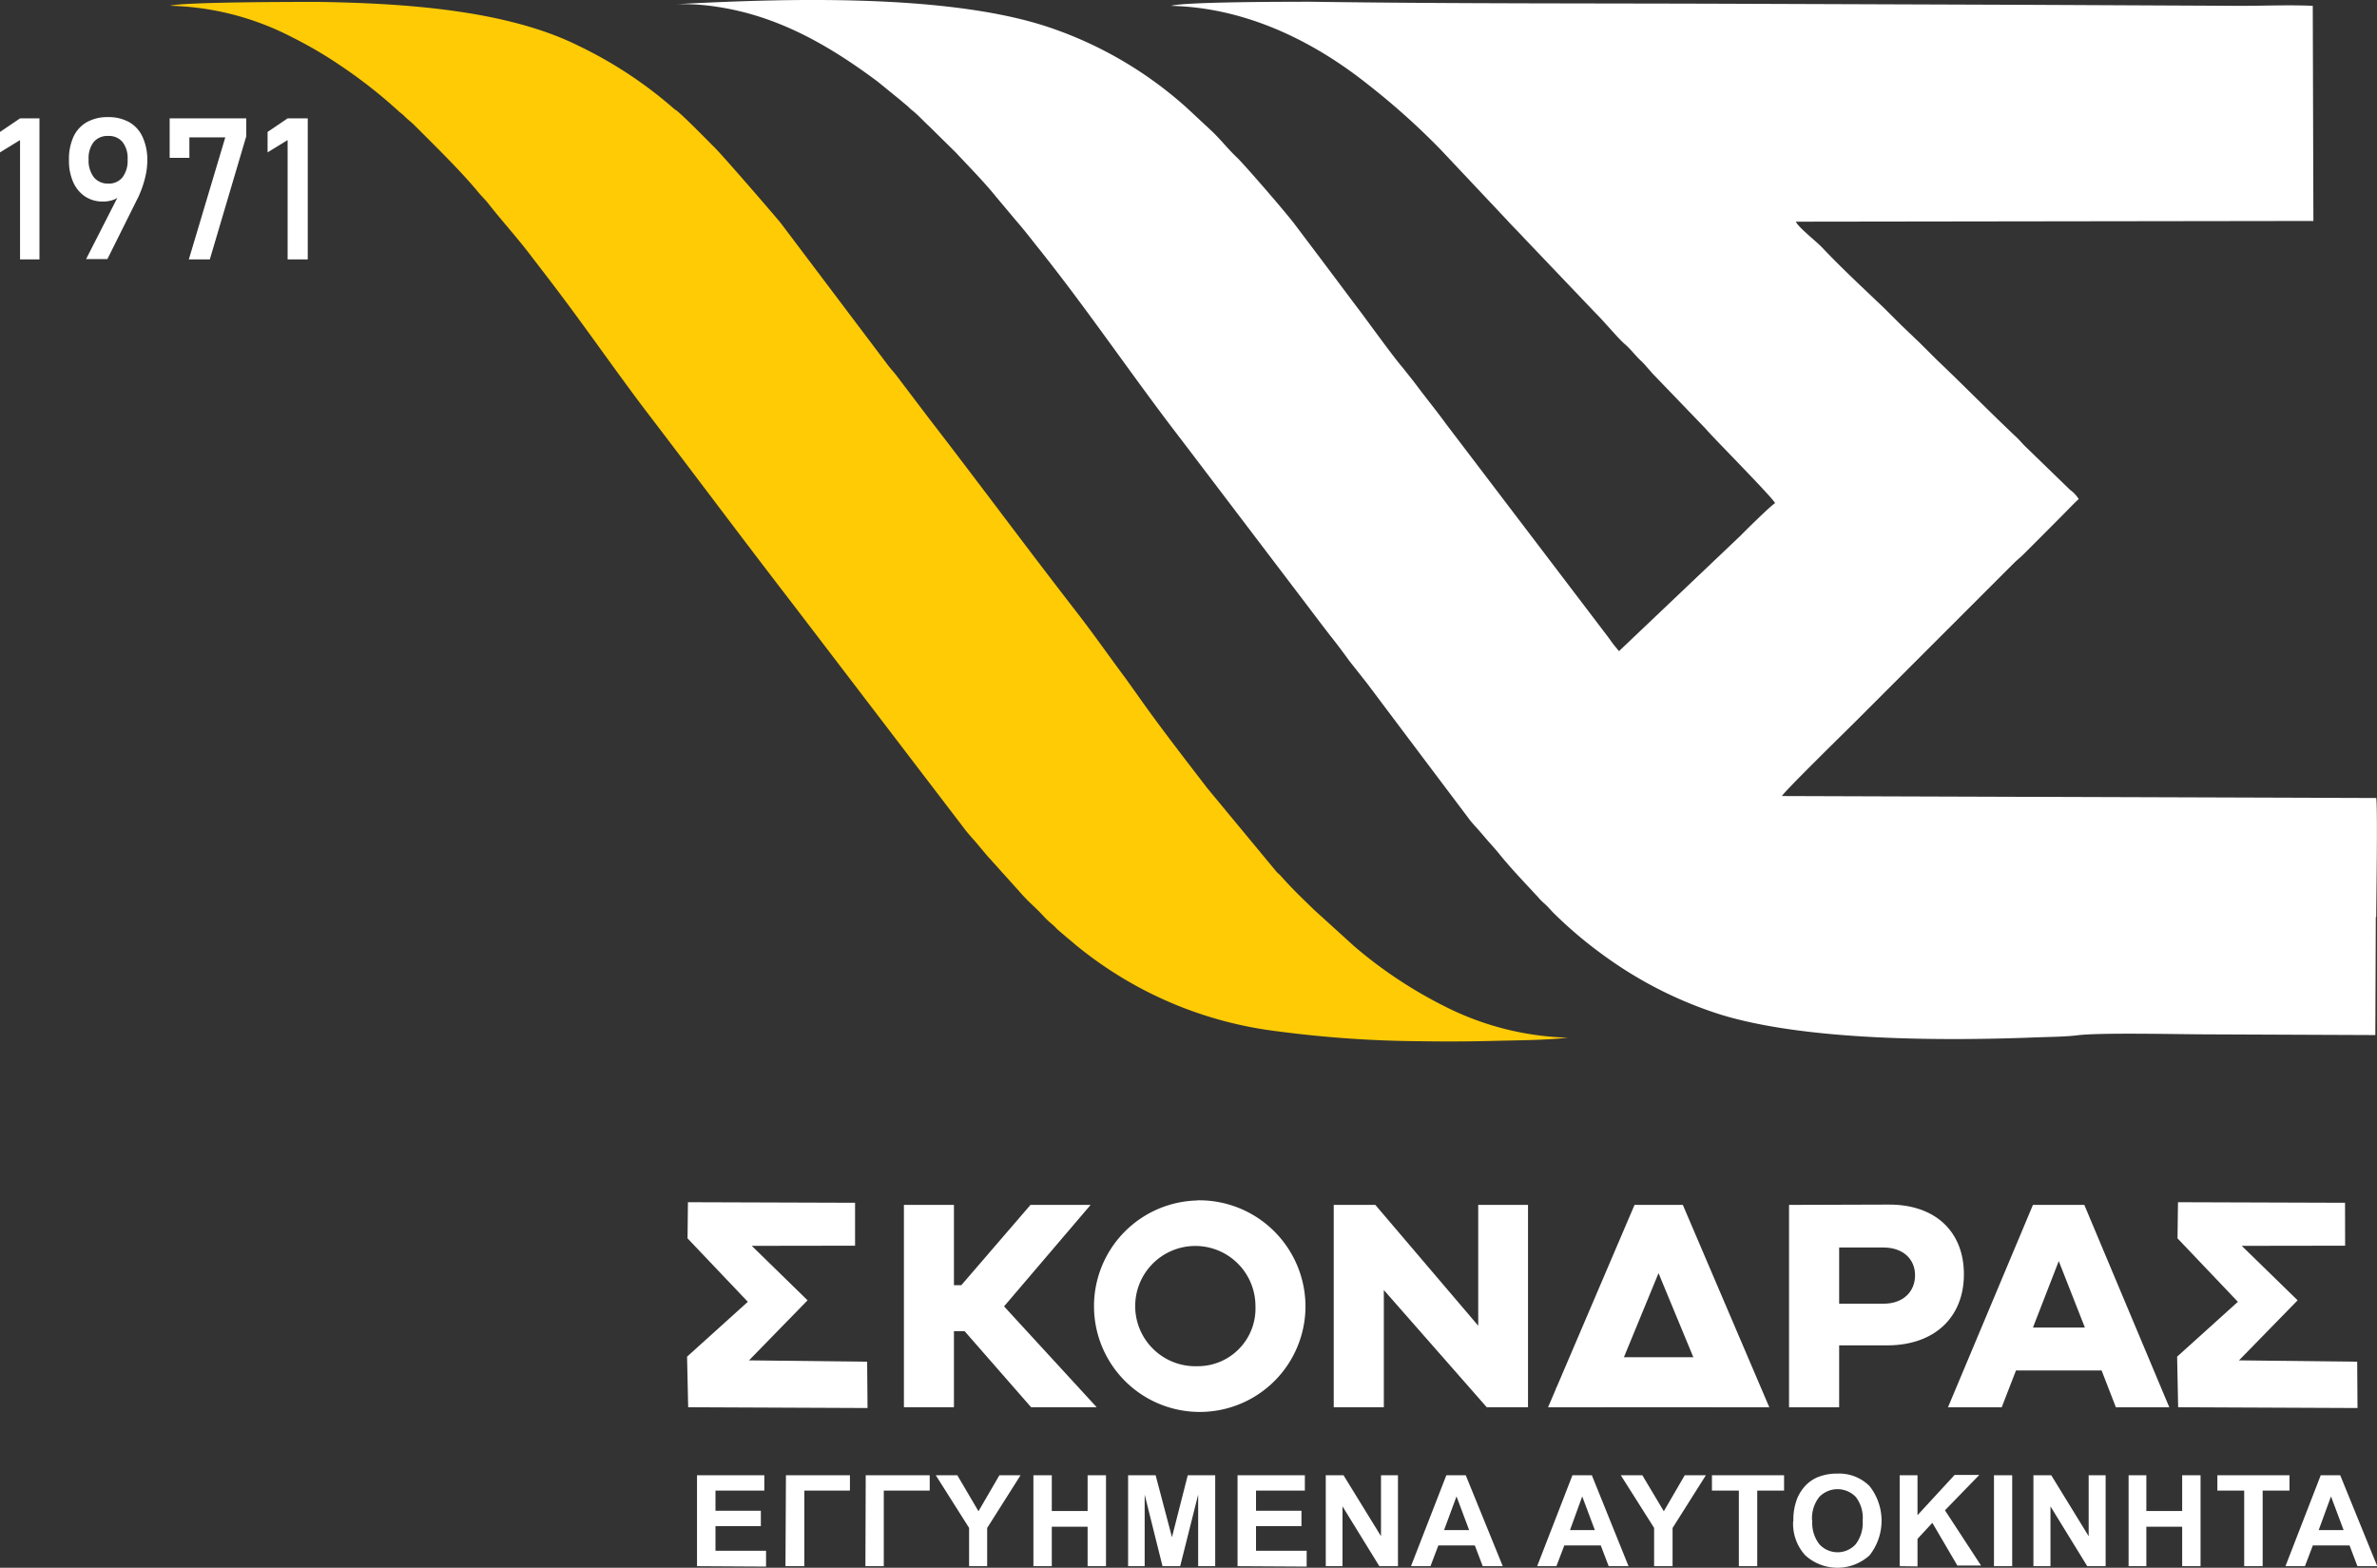
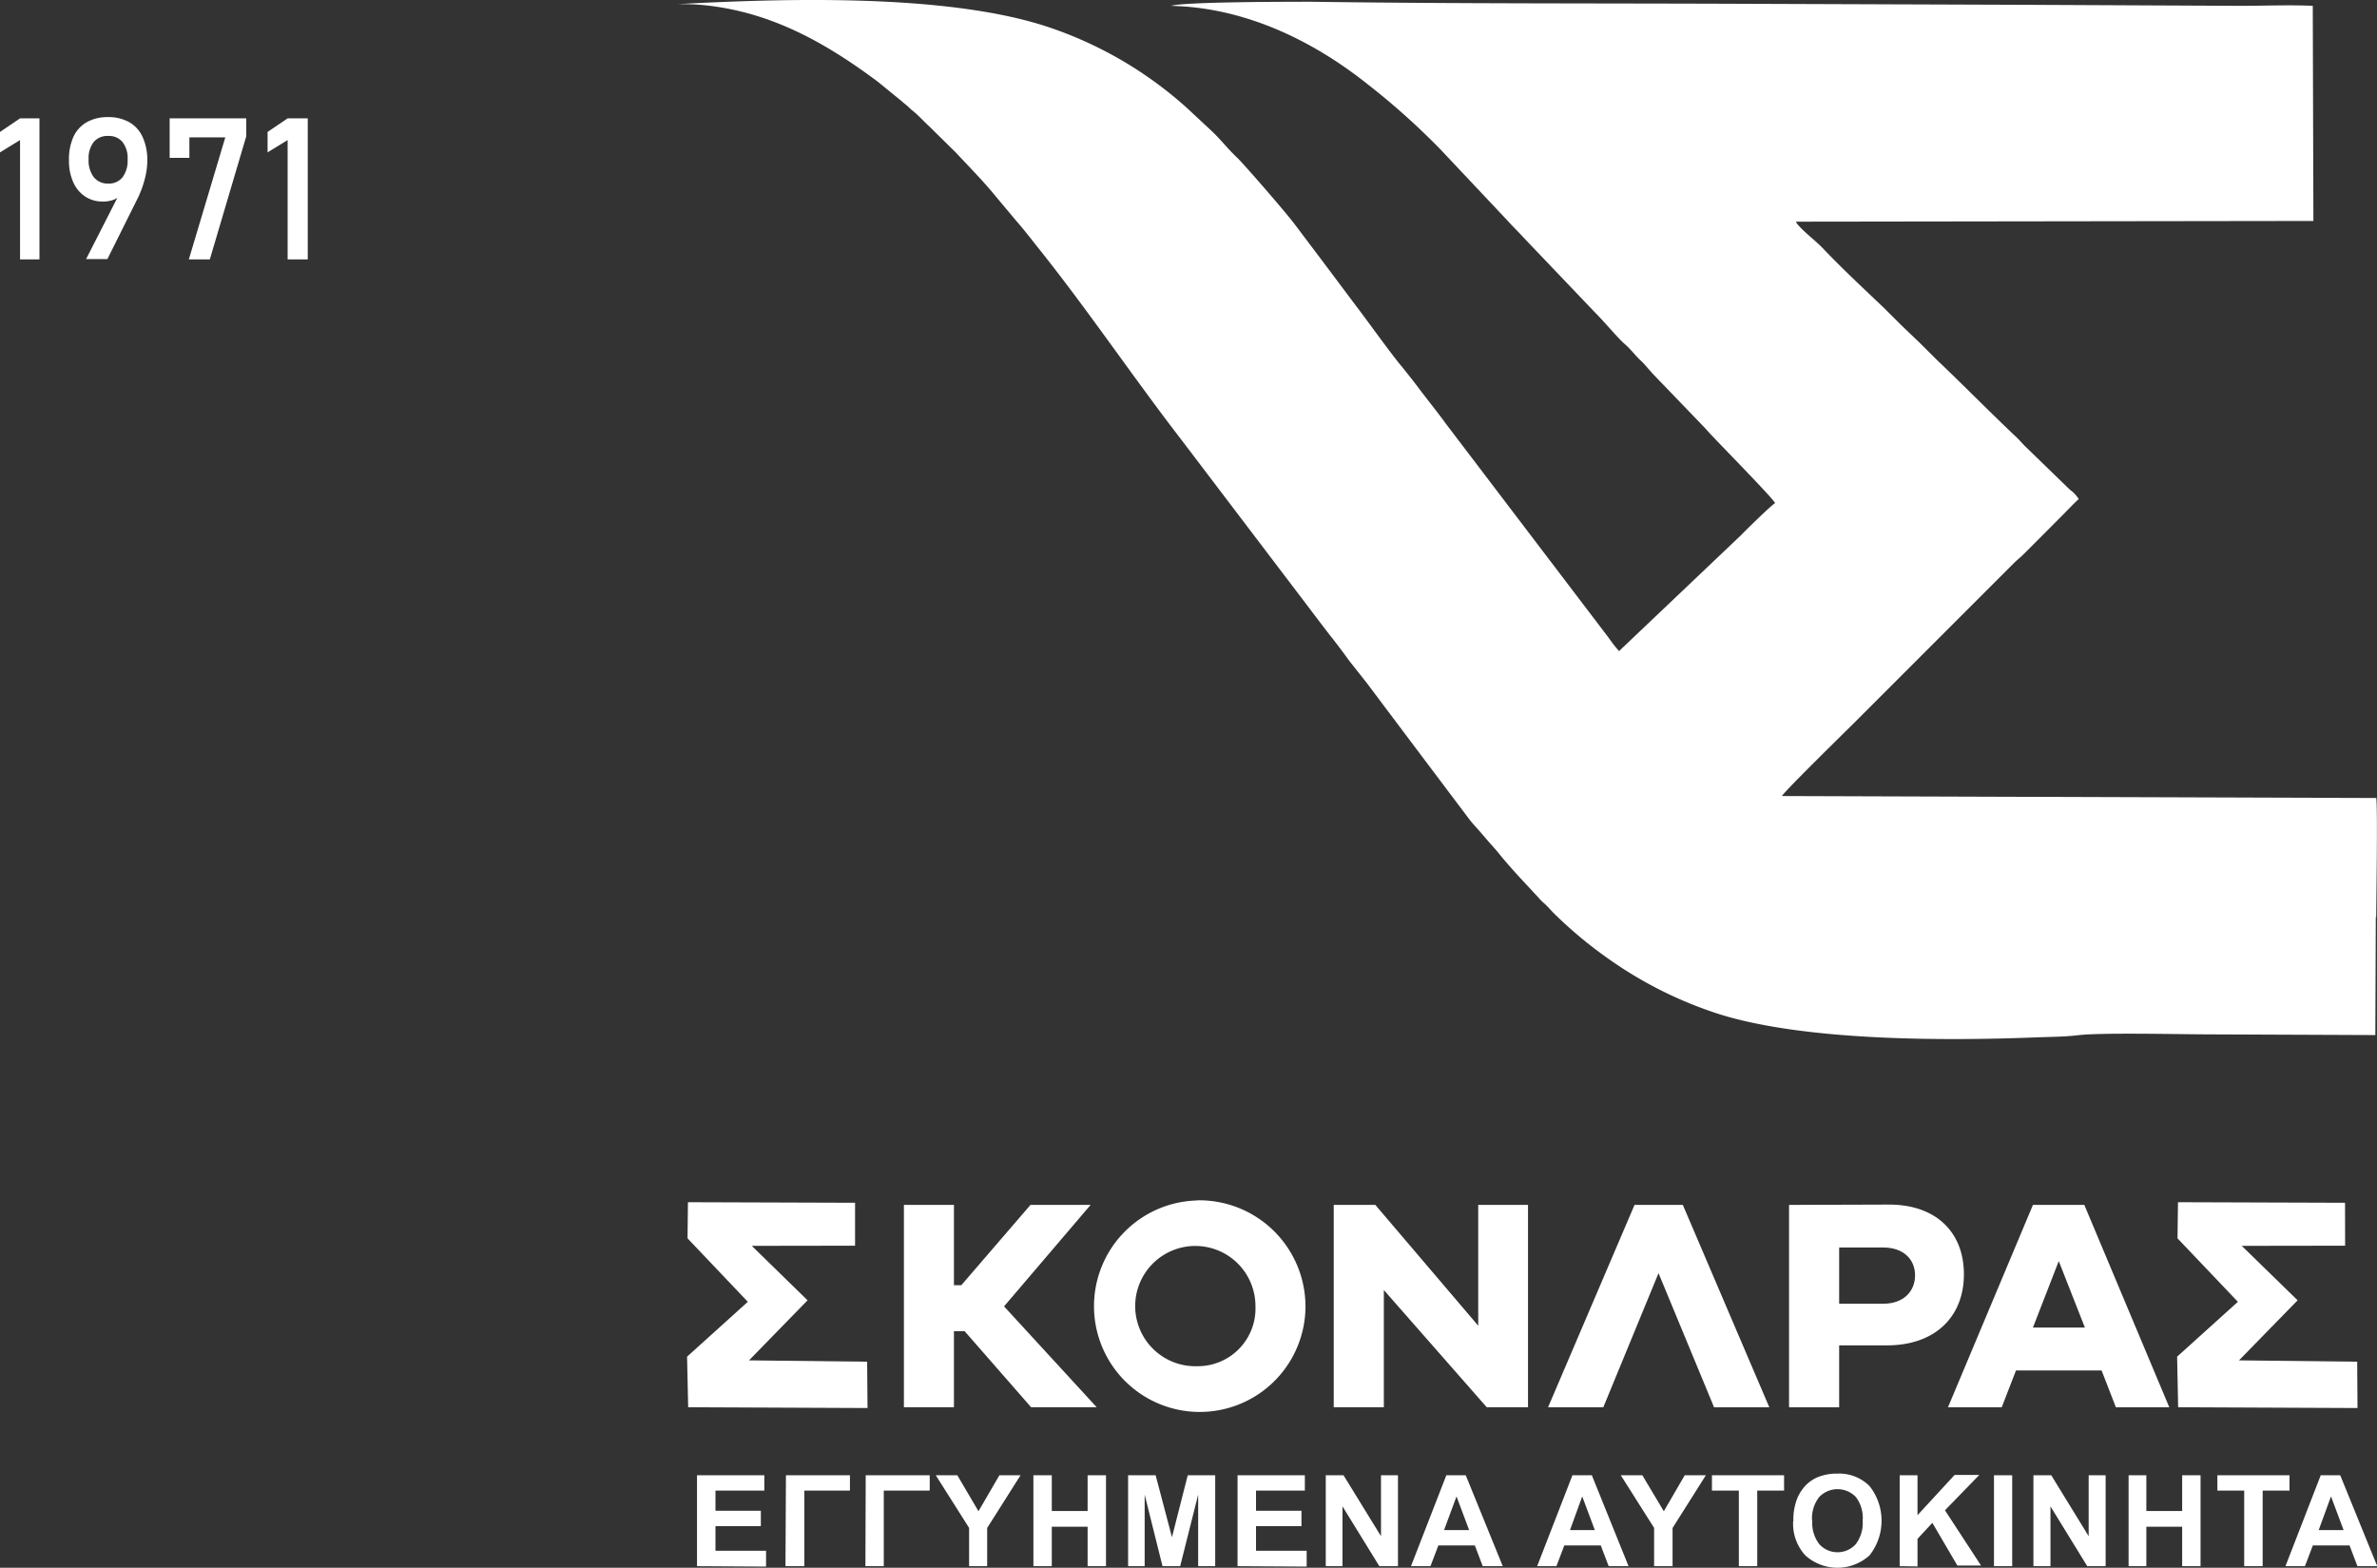
<svg xmlns="http://www.w3.org/2000/svg" viewBox="0 0 301.23 198.66">
  <rect x="0" y="0" width="301.23" height="198.66" fill="#333333" stroke="none" />
  <defs>
    <style>.cls-1,.cls-3{fill:#fff;}.cls-1,.cls-2{fill-rule:evenodd;}.cls-2{fill:#ffcb05;}</style>
  </defs>
  <g id="Layer_2" data-name="Layer 2">
    <g id="Layer_1-2" data-name="Layer 1">
      <path class="cls-1" d="M301.13,116.18c0-1.33.2-14.07,0-15.06l-75.31-.25c.33-.63,8.67-8.78,9.4-9.52l20-20c.4-.4.82-.71,1.21-1.11l2.32-2.32,2.37-2.38c.77-.76,1.53-1.59,2.31-2.3a4.07,4.07,0,0,0-1.1-1.17l-5.63-5.46c-.4-.38-.7-.77-1.09-1.14-3.42-3.22-6.72-6.6-10.13-9.84l-2.23-2.22L241,41.26,238.73,39c-2.65-2.52-5.32-5-7.86-7.68-.75-.78-2.94-2.48-3.29-3.23L293.17,28,293.09.74c-2.93-.14-6.14,0-9.1,0L256.74.61,220.51.48c-18.13-.07-36.27,0-54.4-.26-2.65,0-16,0-17.71.52,9.49.22,18.09,4.48,25,10A91.16,91.16,0,0,1,182.61,19L191,27.91c.7.78,1.45,1.5,2.16,2.28l9.06,9.5c.91.88,2.83,3.18,3.67,3.9s1.29,1.42,2.14,2.2c.36.34.71.78,1.06,1.16.19.22.32.38.53.59l6.43,6.68.48.53c1.14,1.27,8.12,8.33,8.42,9-.7.47-3.68,3.41-4.36,4.11L205.17,82.51l-.74-.9c-.24-.33-.44-.62-.68-.94L183.26,53.73c-.92-1.27-1.81-2.38-2.75-3.6-.5-.64-.91-1.2-1.4-1.84l-1.38-1.74c-1.13-1.29-4.31-5.71-5.43-7.19-1.85-2.45-3.6-4.81-5.45-7.26l-2.73-3.62c-1.29-1.72-6.52-7.72-7.34-8.5-1.07-1-2-2.19-3.1-3.26l-3.22-3a49.87,49.87,0,0,0-18-10.42C119.63-.82,99.24-.2,85.73.53a28.64,28.64,0,0,1,5,.31c7.86,1.15,14.35,4.92,20.48,9.49l3,2.44c.33.3.44.37.71.6s.41.4.69.62c.77.61,1.41,1.35,2.13,2l3.41,3.36c1.74,1.87,3.52,3.65,5.14,5.66L128.8,28c.82.94,1.66,2,2.44,3,6.44,8,12.27,16.7,18.56,24.84l14,18.43c1.6,2.09,3.11,4.12,4.71,6.19.8,1,1.6,2.06,2.35,3.1.22.3.39.51.62.8l1.74,2.2c3.11,4.14,6.18,8.23,9.31,12.38l3.51,4.66c.4.56.82,1,1.25,1.48s.86,1,1.26,1.46.85.94,1.27,1.45c1.6,2,3.39,3.85,5.1,5.7a6.81,6.81,0,0,0,.7.72c.54.46.86.89,1.35,1.37a53.9,53.9,0,0,0,6.59,5.52,51.39,51.39,0,0,0,14.44,7.25c10.8,3.34,28.21,3.37,40.1,2.9,1.64-.06,3.64-.07,5.24-.27,2.87-.35,12.78-.12,16.06-.11l21.62.09.06-14.95" />
-       <path class="cls-2" d="M85.61,13.94c-.27-.22-.32-.26-.6-.51A53.32,53.32,0,0,0,73.35,5.82C64.11,1.19,50.85.41,40.36.24c-2.77,0-17,0-18.82.49a35.42,35.42,0,0,1,15.5,4,52.76,52.76,0,0,1,6.11,3.58,62.55,62.55,0,0,1,7.4,5.81c.25.22.43.32.66.56.47.49.84.72,1.27,1.15,2.58,2.59,5.9,5.81,8.22,8.63.37.45.78.82,1.14,1.28,1.64,2.1,3.58,4.23,5.4,6.61,1.4,1.83,2.8,3.63,4.19,5.5,3.4,4.54,6.9,9.56,10.26,14,6.24,8.16,12.42,16.45,18.7,24.59l22,28.8c.36.44.73.88,1.12,1.3l1.68,2c.21.24.34.34.53.58l3.44,3.82c1.26,1.45,1.95,1.93,3,3.06.91,1,1.14,1,1.85,1.78l1.25,1.07c.46.36.86.73,1.32,1.1s.9.72,1.36,1.06a49.66,49.66,0,0,0,24,9.68,145.29,145.29,0,0,0,18,1.25q4.81.08,9.65-.05c2.85-.07,6.34-.08,9.11-.4a36.65,36.65,0,0,1-15.5-3.91,56.35,56.35,0,0,1-11.59-7.68l-5.08-4.61c-1.56-1.52-2.79-2.68-4.2-4.28-.2-.22-.35-.32-.56-.54L153,99.88c-2.77-3.61-5.6-7.25-8.32-11.06-.67-.95-1.35-1.9-2-2.81-2-2.68-4.11-5.69-6.13-8.3-6.29-8.1-12.48-16.48-18.77-24.62l-4.18-5.51c-.39-.5-.71-.82-1.09-1.33L99,28.34c-.52-.68-7.36-8.58-8.43-9.64-.81-.8-4-4.08-4.92-4.76" />
      <path class="cls-3" d="M39,32.87H36.45V17.75l-2.54,1.56V16.72L36.45,15H39ZM31.21,17.26,26.59,32.87H23.93l4.62-15.46H24V20H21.5V15h9.71Zm-17.5,6a2.18,2.18,0,0,0,1.82-.8,3.49,3.49,0,0,0,.64-2.25h0A3.3,3.3,0,0,0,15.53,18a2.21,2.21,0,0,0-1.82-.77,2.25,2.25,0,0,0-1.84.77,3.33,3.33,0,0,0-.64,2.19v0a3.47,3.47,0,0,0,.64,2.24A2.24,2.24,0,0,0,13.71,23.26Zm1.7.75v.44a1.81,1.81,0,0,1-.93.83,3.81,3.81,0,0,1-1.46.26,4,4,0,0,1-2.25-.65,4.21,4.21,0,0,1-1.5-1.83,6.58,6.58,0,0,1-.53-2.75h0a6.86,6.86,0,0,1,.58-3A4.1,4.1,0,0,1,11,15.48a5.34,5.34,0,0,1,2.7-.64,5.33,5.33,0,0,1,2.69.65,4.1,4.1,0,0,1,1.69,1.89,7,7,0,0,1,.59,3v0a8.94,8.94,0,0,1-.25,2,12.53,12.53,0,0,1-.7,2.15l-.14.33c-.05.11-.11.22-.16.32l-3.81,7.65h-2.7ZM5,32.87H2.54V17.75L0,19.31V16.72L2.54,15H5Z" />
      <polygon class="cls-1" points="297.18 152.41 276.01 152.34 275.95 156.92 283.6 164.96 275.9 171.91 276.03 178.32 298.76 178.42 298.72 172.55 283.74 172.38 291.17 164.77 284.09 157.87 297.19 157.85 297.18 152.41" />
      <polygon class="cls-3" points="138.98 178.32 127.24 165.54 138.21 152.68 130.59 152.68 121.82 162.86 120.89 162.86 120.89 152.68 114.55 152.68 114.55 178.32 120.89 178.32 120.89 168.68 122.24 168.68 130.67 178.32 138.98 178.32" />
      <path class="cls-3" d="M151.71,173.12a7.62,7.62,0,1,1,7.39-7.58,7.31,7.31,0,0,1-7.39,7.58m0-21a13.4,13.4,0,1,0,13.73,13.44A13.47,13.47,0,0,0,151.71,152.1Z" />
      <polygon class="cls-3" points="193.64 152.68 187.33 152.68 187.33 167.99 174.29 152.68 169.02 152.68 169.02 178.32 175.37 178.32 175.37 163.47 188.41 178.32 193.64 178.32 193.64 152.68" />
      <polygon class="cls-3" points="224.22 178.33 217.22 178.33 210.18 161.33 203.18 178.33 196.18 178.33 207.14 152.68 213.26 152.68 224.22 178.33" />
      <path class="cls-3" d="M233.07,165.2v-7.12h5.62c2.46,0,4,1.45,4,3.52s-1.5,3.6-4,3.6Zm-6.35-12.52v25.65h6.35v-7.85h6.08c6,0,9.73-3.56,9.73-9s-3.65-8.84-9.46-8.84Z" />
      <path class="cls-3" d="M264.21,168.22h-6.58l3.27-8.42Zm10.7,10.11-10.77-25.65h-6.51l-10.77,25.65h6.81l1.81-4.67h10.85l1.81,4.67Z" />
-       <polygon class="cls-3" points="219.38 172.68 219.09 172.68 219.09 171.98 200.32 171.98 200.32 173.57 200.1 173.94 200.1 174.08 199.59 174.67 199.51 174.67 199.44 174.89 199.44 175.04 199.37 175.11 199.37 175.56 199.29 175.63 199.29 175.78 197.23 175.78 197.23 178.32 222.87 178.32 222.87 175.63 221.74 175.63 221.37 175.26 221.37 174.89 221.3 174.82 221.3 174.67 221.22 174.67 221.15 174.45 221.07 174.38 221 174.16 220.93 174.08 220.93 174.01 220.85 173.94 220.71 173.94 220.71 173.86 220.63 173.79 220.56 173.57 220.34 173.49 220.12 173.27 219.9 173.2 219.68 172.91 219.38 172.68" />
      <polygon class="cls-1" points="108.36 152.41 87.18 152.34 87.13 156.92 94.77 164.96 87.07 171.91 87.21 178.32 109.94 178.42 109.89 172.55 94.92 172.38 102.34 164.77 95.27 157.87 108.36 157.85 108.36 152.41" />
      <path class="cls-3" d="M297,193.89l-1.6-4.27-1.56,4.27Zm4.26,4.57h-2.51l-1-2.63H293.1l-1,2.63h-2.47l4.47-11.52h2.47Zm-16.86,0v-9.58H281v-1.94h9.14v1.94h-3.4v9.58Zm-14.65,0V186.94H272v4.53h4.54v-4.53h2.33v11.52h-2.33v-5H272v5Zm-12.06,0V186.94h2.26l4.74,7.72v-7.72h2.15v11.52h-2.33l-4.66-7.58v7.58Zm-5,0V186.94H255v11.52Zm-11.95,0V186.94H243V192l4.7-5.1h3.13l-4.35,4.48,4.57,7h-3l-3.17-5.41L243,195v3.49Zm-11.07-5.77a4.36,4.36,0,0,0,.9,3,3.12,3.12,0,0,0,4.59,0,4.45,4.45,0,0,0,.89-3,4.32,4.32,0,0,0-.87-3,3.21,3.21,0,0,0-4.63,0A4.35,4.35,0,0,0,229.64,192.69Zm-2.4.08a7.36,7.36,0,0,1,.53-3,5.49,5.49,0,0,1,1.07-1.59,4.63,4.63,0,0,1,1.49-1,6.38,6.38,0,0,1,2.48-.45,5.43,5.43,0,0,1,4.08,1.58,7.08,7.08,0,0,1,0,8.78,6.06,6.06,0,0,1-8.14,0A5.94,5.94,0,0,1,227.24,192.77Zm-6.91,5.69v-9.58h-3.41v-1.94h9.14v1.94h-3.4v9.58Zm-10.74,0v-4.85l-4.22-6.67h2.73l2.72,4.56,2.65-4.56h2.68l-4.22,6.68v4.84Zm-7.51-4.57-1.6-4.27-1.55,4.27Zm4.27,4.57h-2.52l-1-2.63h-4.62l-1,2.63H194.8l4.47-11.52h2.46Zm-20.2-4.57-1.6-4.27L183,193.89Zm4.26,4.57H187.9l-1-2.63h-4.62l-1,2.63h-2.47l4.48-11.52h2.46Zm-22.43,0V186.94h2.25l4.75,7.72v-7.72h2.15v11.52H174.8l-4.67-7.58v7.58Zm-11.18,0V186.94h8.53v1.94h-6.19v2.56h5.76v1.95h-5.76v3.12h6.42v2Zm-13.87,0V186.94h3.49l2.07,7.85,2-7.85H154v11.52h-2.16v-9.07l-2.28,9.07h-2.24l-2.26-9.07v9.07Zm-12,0V186.94h2.33v4.53h4.54v-4.53h2.33v11.52h-2.33v-5h-4.54v5Zm-8.15,0v-4.85l-4.22-6.67h2.73L124,191.5l2.65-4.56h2.68l-4.23,6.68v4.84Zm-13.1-11.52h8.11v1.94H112v9.58h-2.33Zm-10.11,0h8.11v1.94h-5.78v9.58H99.54ZM88.33,198.46V186.94h8.53v1.94H90.67v2.56h5.75v1.95H90.67v3.12h6.41v2Z" />
    </g>
  </g>
</svg>